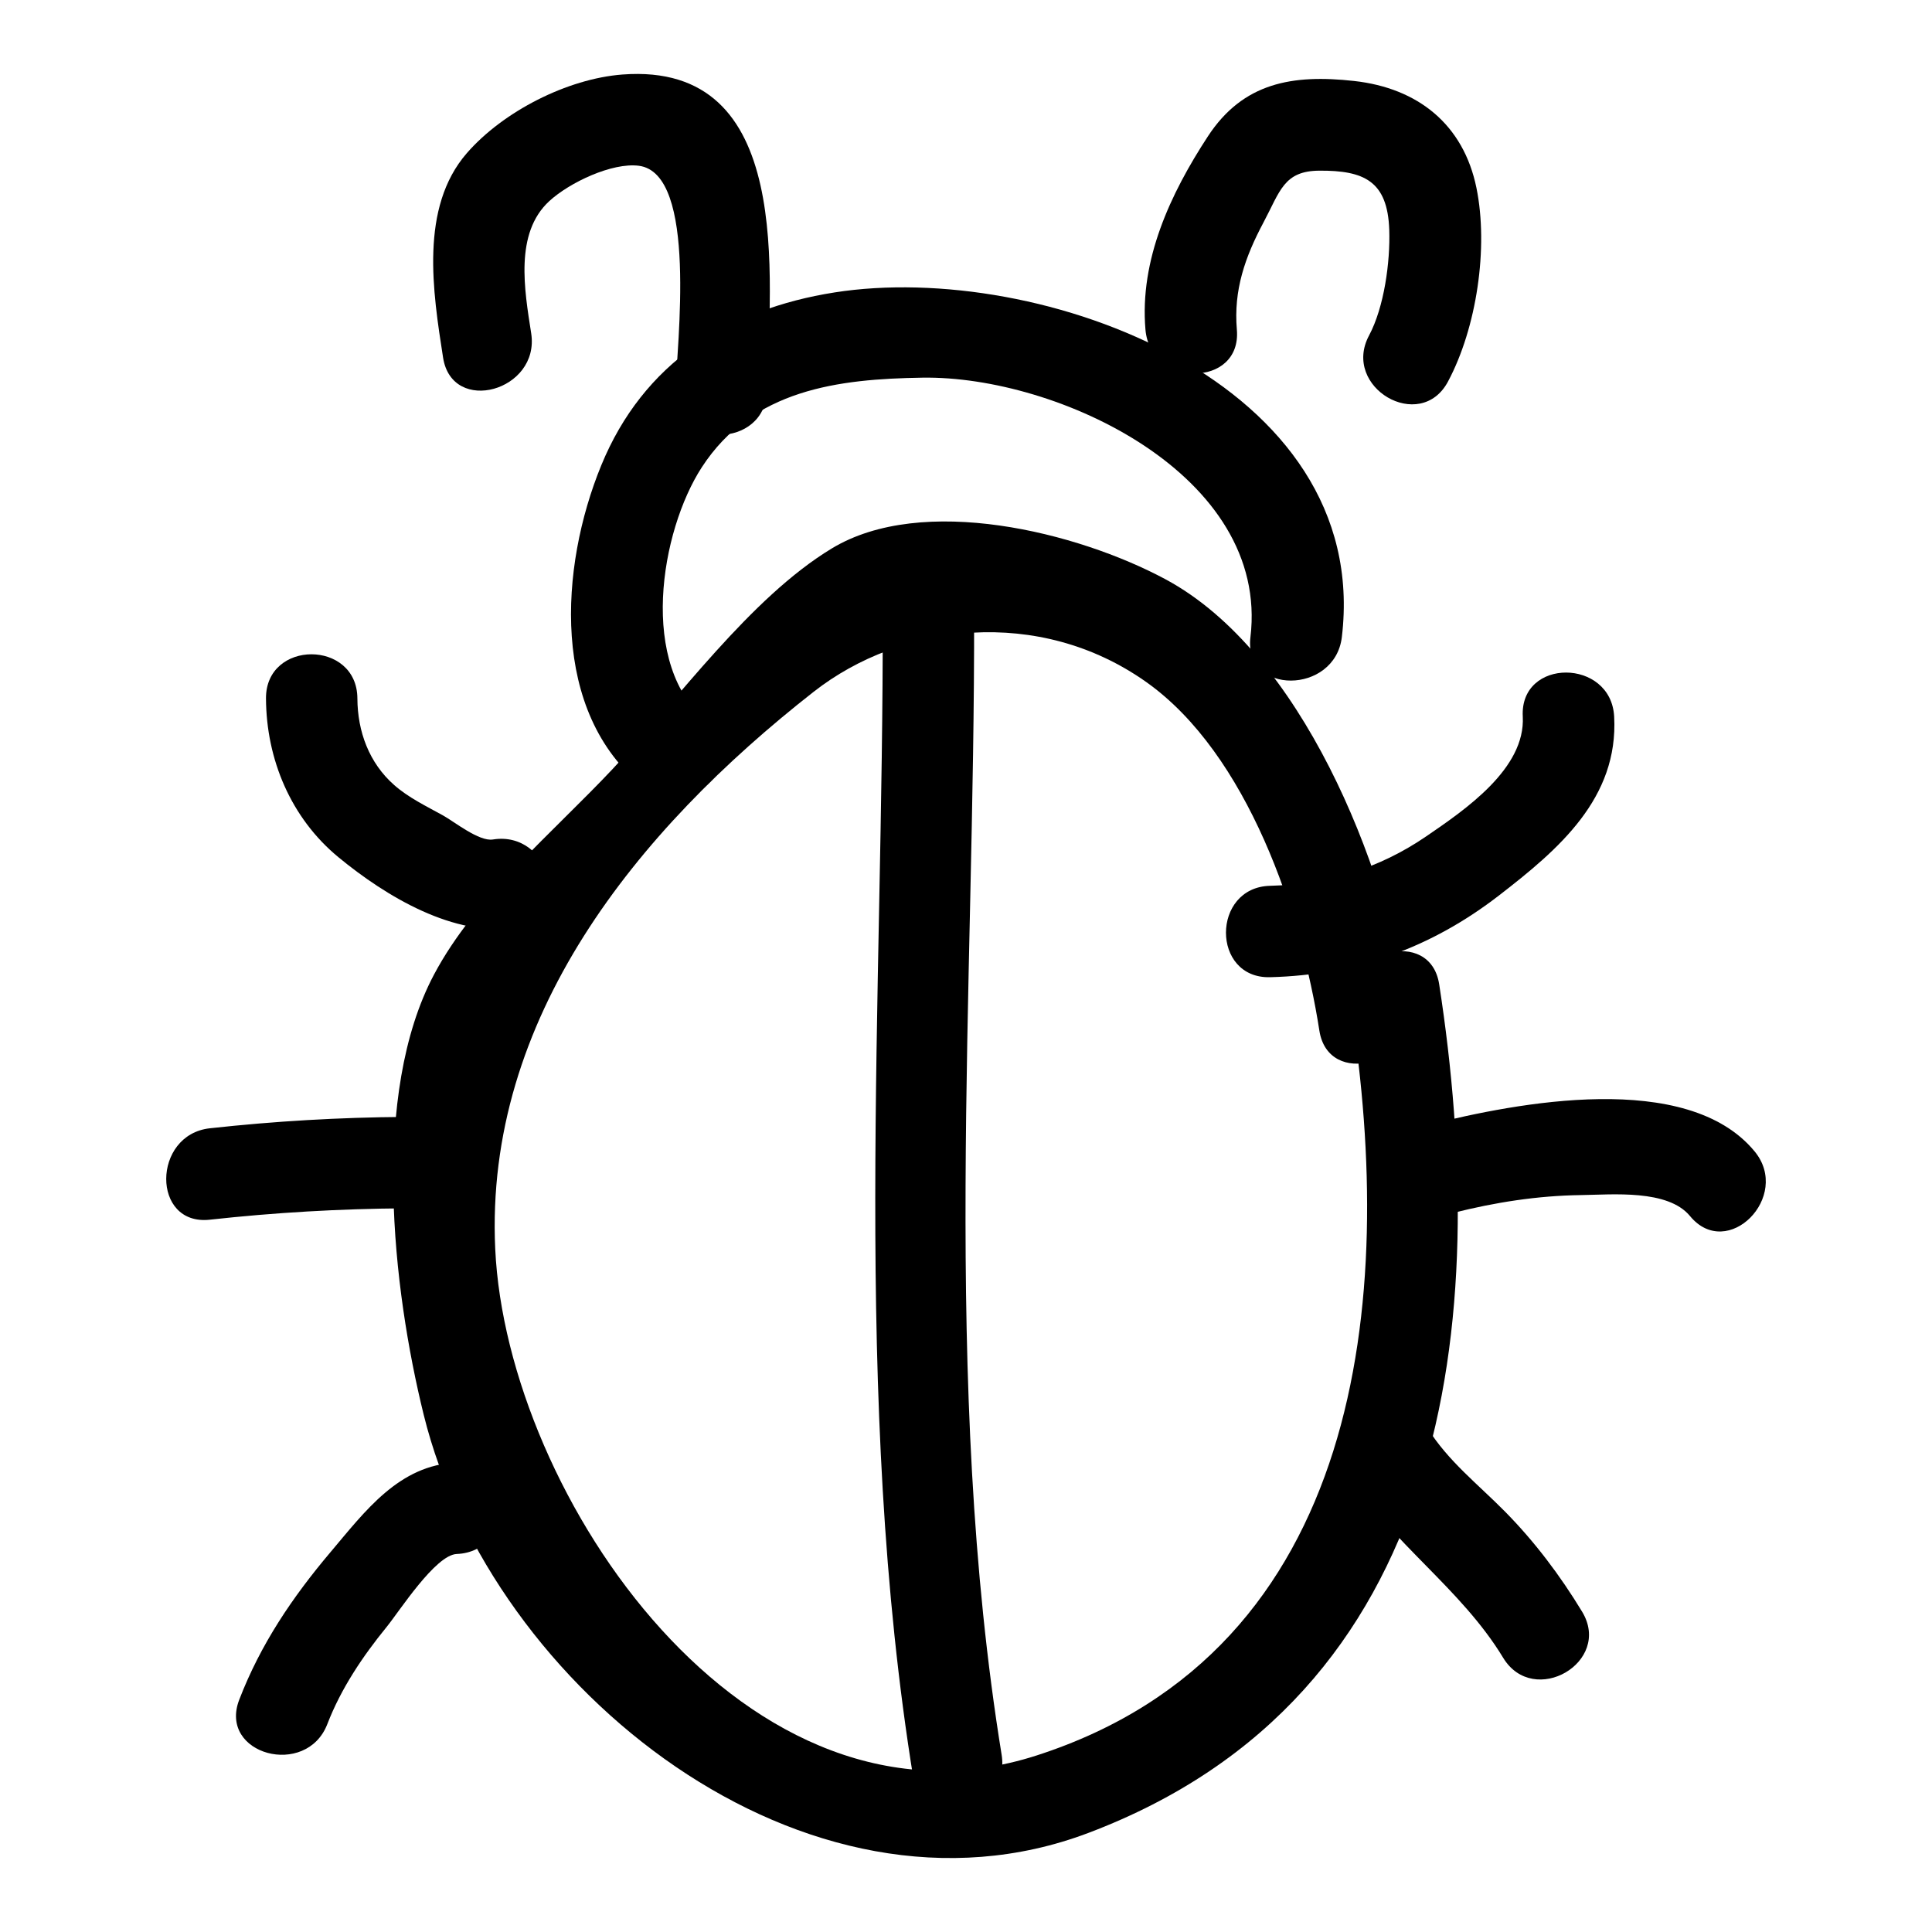
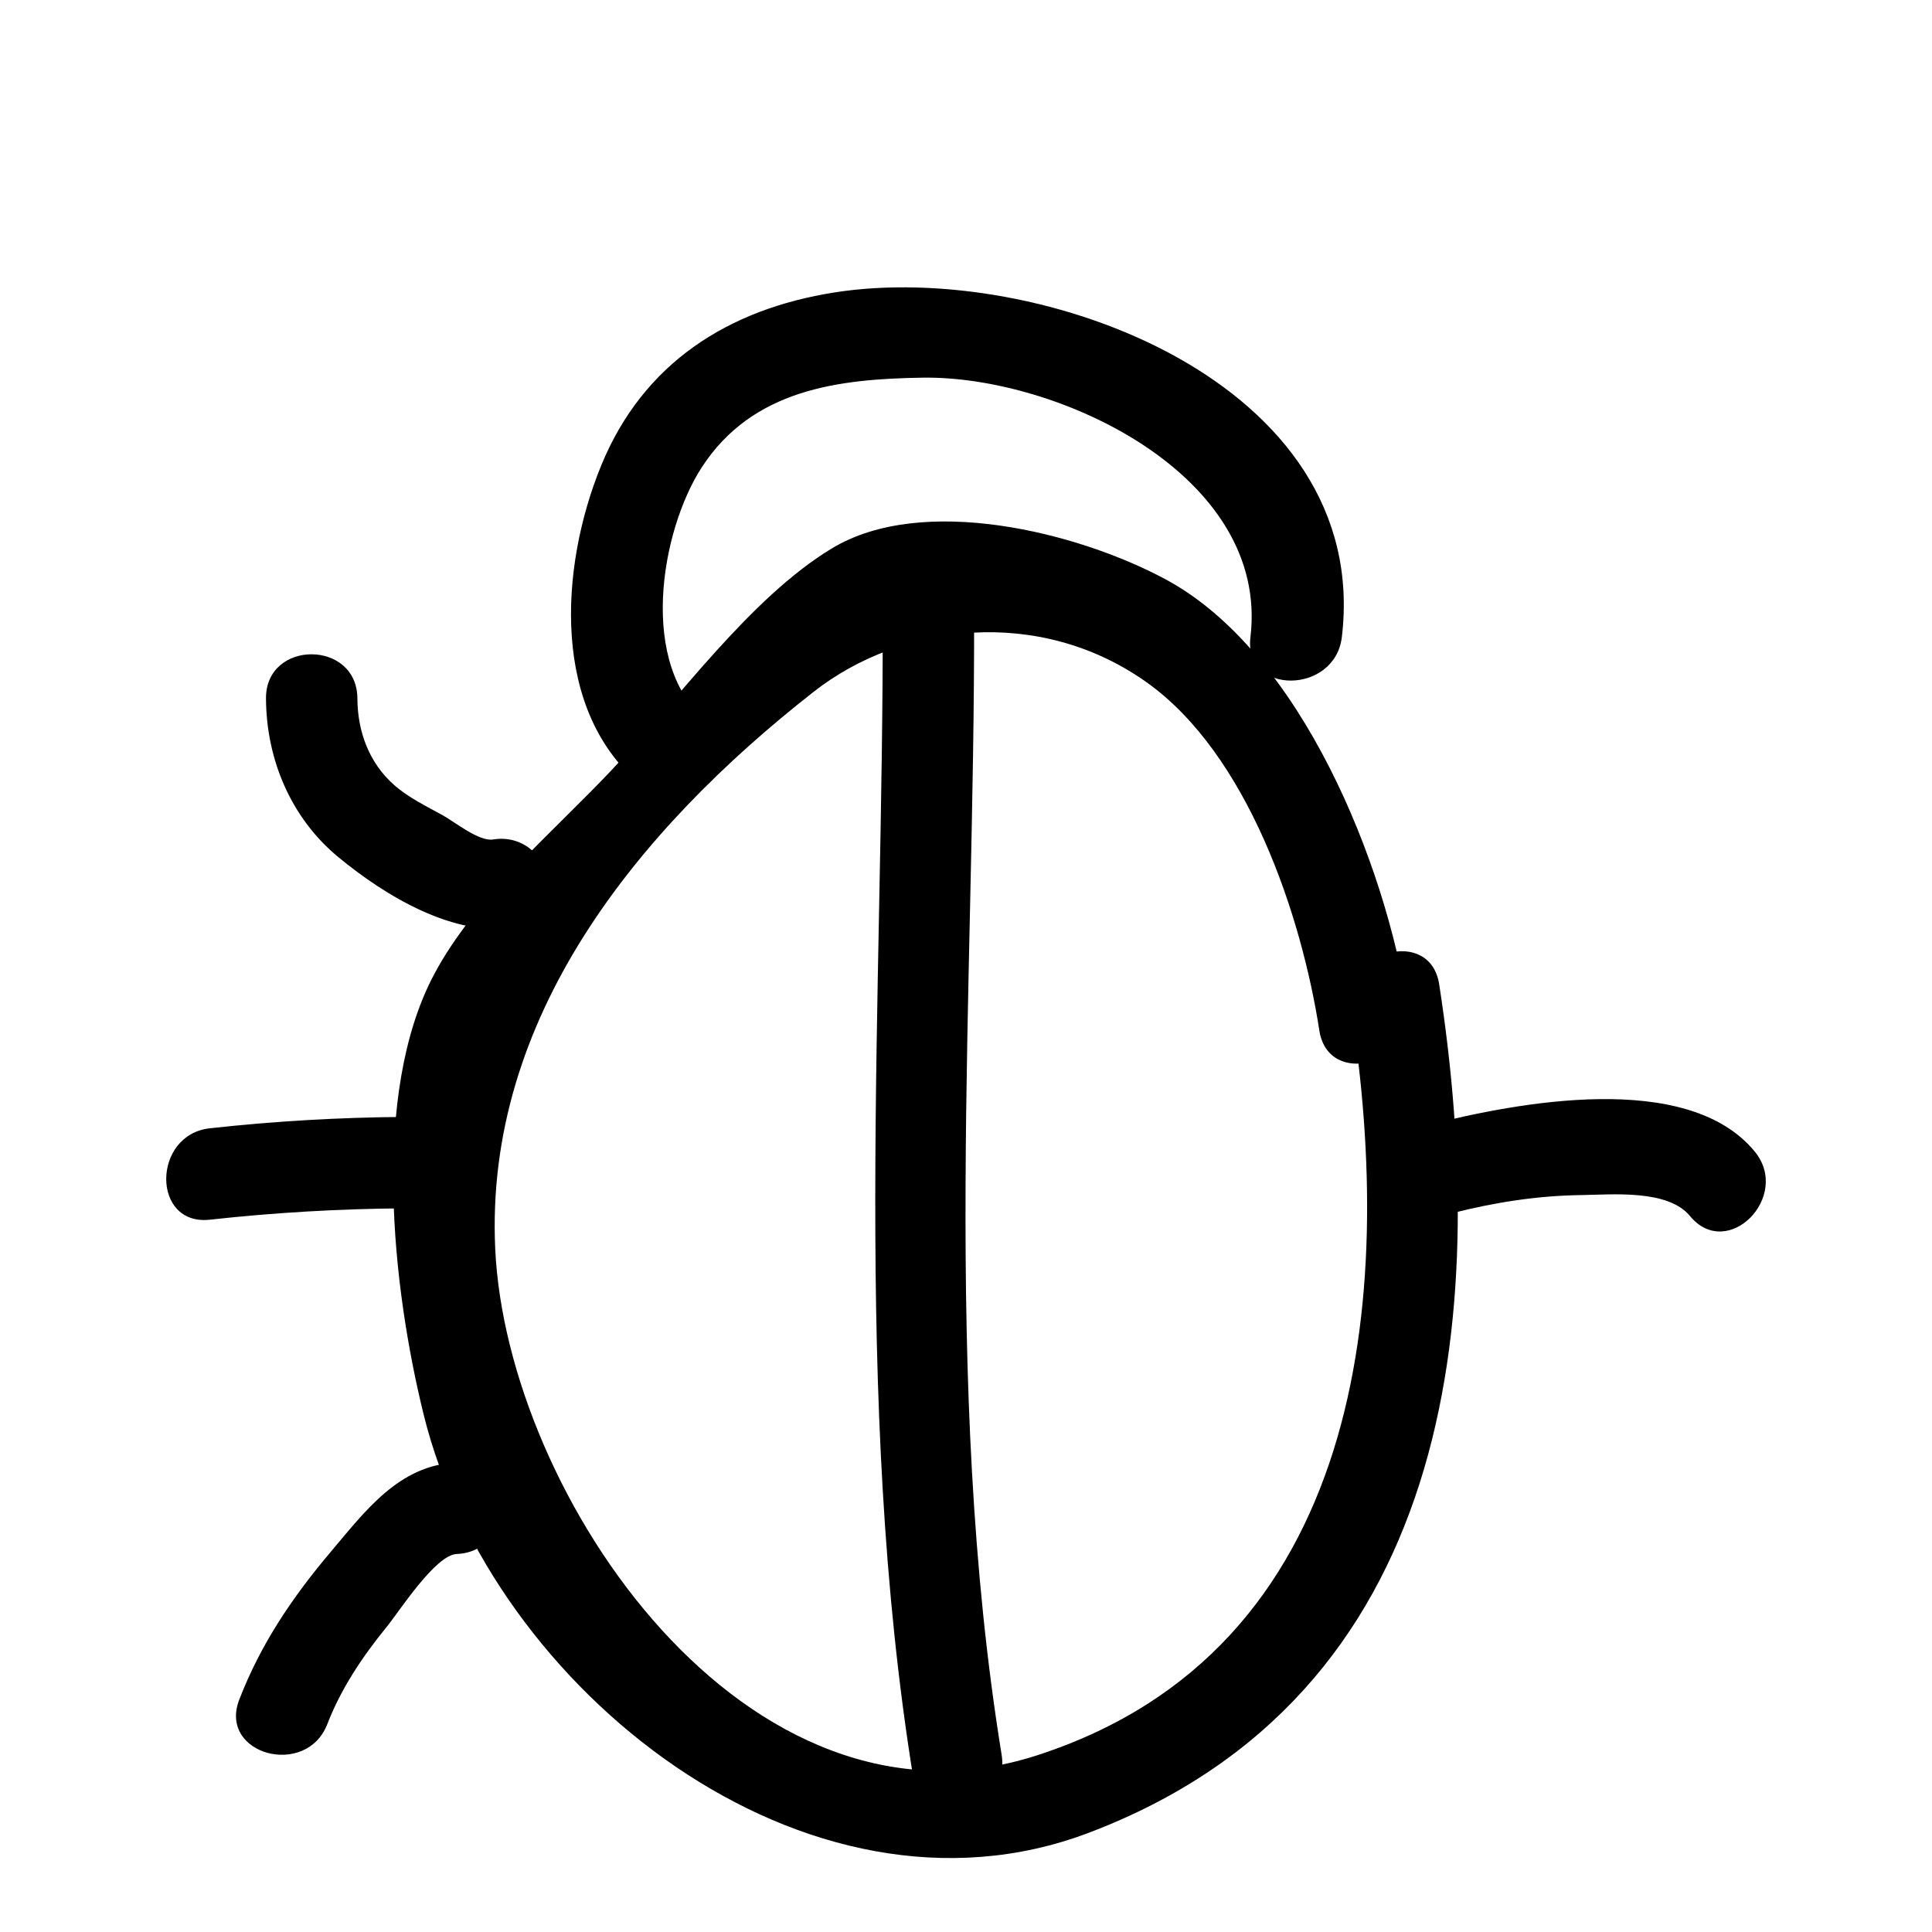
<svg xmlns="http://www.w3.org/2000/svg" fill="#000000" width="800px" height="800px" version="1.1" viewBox="144 144 512 512">
  <g>
    <path d="m502.04 411.29c11.875 76.754 3.34 169.95-83.309 197.92-76.863 24.812-140.44-68.98-143.49-134.2-2.856-61.031 37.234-110.75 84.398-147.69 23.23-18.195 59.707-22.691 88.117-2.582 26.895 19.035 41.16 61.824 45.887 92.379 2.375 15.355 25.719 8.836 23.355-6.438-5.777-37.355-28.031-93.781-64.141-113.17-23.383-12.555-64.406-22.711-88.441-8.156-21.684 13.133-40.82 40.09-58.074 58.449-15.785 16.797-36.41 33.902-47.324 54.465-16.812 31.68-11.008 83.094-2.742 116.63 17.965 72.871 101.54 139.04 176.09 110.87 96.352-36.406 106.85-135.59 93.031-224.92-2.371-15.355-25.715-8.836-23.352 6.438z" />
    <path d="m377.93 306.47c0.223 101.82-8.203 208.21 8.156 308.99 2.492 15.348 25.836 8.836 23.355-6.438-15.973-98.395-7.074-203.14-7.293-302.55-0.031-15.586-24.254-15.613-24.219 0z" />
-     <path d="m547.55 333.9c0.742 13.781-15.258 24.68-25.57 31.73-12.527 8.566-26.227 12.727-41.395 13.117-15.559 0.398-15.617 24.621 0 24.223 22.715-0.582 42.695-7.781 60.672-21.672 15.77-12.184 31.684-25.73 30.512-47.398-0.832-15.504-25.059-15.602-24.219 0z" />
    <path d="m529.08 465.44c11.16-2.812 22.363-4.574 33.895-4.731 8.324-0.113 23.02-1.57 28.895 5.562 9.918 12.039 26.969-5.18 17.129-17.129-17.863-21.688-63.086-12.926-86.355-7.062-15.105 3.809-8.707 27.176 6.438 23.359z" />
    <path d="m214.49 329.09c0.078 16.164 6.609 31.711 19.211 42.094 12.559 10.348 30.734 21.336 47.367 18.645 15.348-2.484 8.836-25.828-6.438-23.355-3.672 0.594-10.207-4.703-13.227-6.375-4.402-2.441-9.117-4.691-12.91-8.027-6.699-5.887-9.738-14.23-9.781-22.98-0.074-15.582-24.297-15.613-24.223 0z" />
    <path d="m199.61 467.23c17.176-1.891 34.383-2.894 51.664-3.012 15.582-0.105 15.613-24.328 0-24.223-17.281 0.117-34.484 1.121-51.664 3.012-15.328 1.688-15.5 25.93 0 24.223z" />
    <path d="m265.05 531.6c-15.301 0.609-24.309 12.906-33.465 23.734-10.121 11.973-18.531 24.422-24.184 39.105-5.606 14.559 17.805 20.859 23.355 6.438 3.625-9.414 9.363-17.938 15.707-25.723 3.363-4.125 12.93-19.109 18.582-19.332 15.535-0.621 15.617-24.844 0.004-24.223z" />
-     <path d="m501.4 534.69c11.285 18.238 29.719 30.117 40.953 48.637 8.074 13.309 29.027 1.152 20.914-12.227-5.789-9.547-12.562-18.539-20.41-26.5-7.102-7.203-15.164-13.445-20.543-22.137-8.188-13.23-29.148-1.082-20.914 12.227z" />
    <path d="m331.62 335.42c-18.656-14.938-12.582-50.727-1.637-67.582 13.441-20.695 36.219-23.41 58.484-23.754 35.836-0.551 92.055 25.793 86.914 68.746-1.848 15.445 22.391 15.312 24.223 0 8.07-67.465-79.871-99.871-134.37-91.344-28.27 4.422-50.785 18.75-61.895 45.836-11.07 26.988-13.484 65.5 11.152 85.223 12.051 9.652 29.297-7.379 17.125-17.125z" />
-     <path d="m527.73 245.12c7.598-14.223 10.781-35.492 7.543-51.328-3.438-16.82-15.508-26.457-32.422-28.332-16.332-1.809-29.43 0.418-38.758 14.691-9.91 15.16-18.129 32.723-16.535 51.199 1.328 15.414 25.562 15.555 24.223 0-0.902-10.473 2.184-19.246 7.035-28.359 4.438-8.336 5.394-13.715 14.852-13.762 11.719-0.062 18.074 2.668 18.5 15.715 0.277 8.434-1.332 20.426-5.352 27.953-7.344 13.742 13.559 25.992 20.914 12.223z" />
-     <path d="m284.77 232.32c-1.785-11.477-4.445-26.527 4.797-35.023 5.371-4.938 16.652-10.27 23.727-9.367 15.703 2 10.039 47.543 9.738 59.598-0.391 15.594 23.832 15.586 24.223 0 0.75-29.918 7.434-87.242-38.289-83.781-14.59 1.105-31.621 9.777-41.246 20.836-12.562 14.438-9.004 36.812-6.301 54.18 2.387 15.352 25.73 8.832 23.352-6.441z" />
  </g>
</svg>